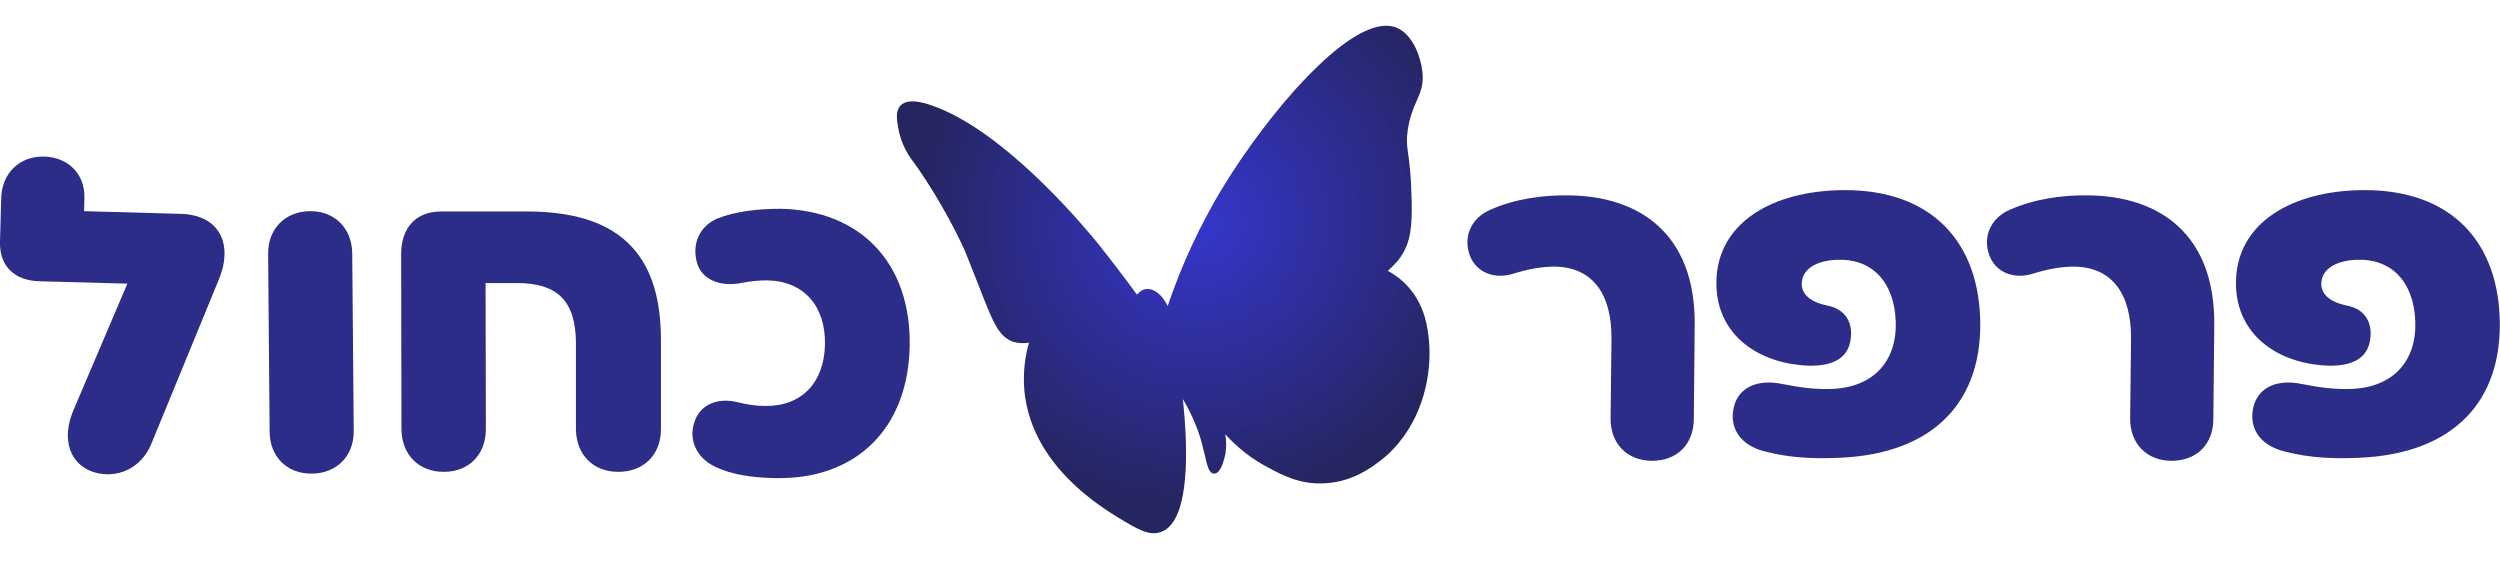
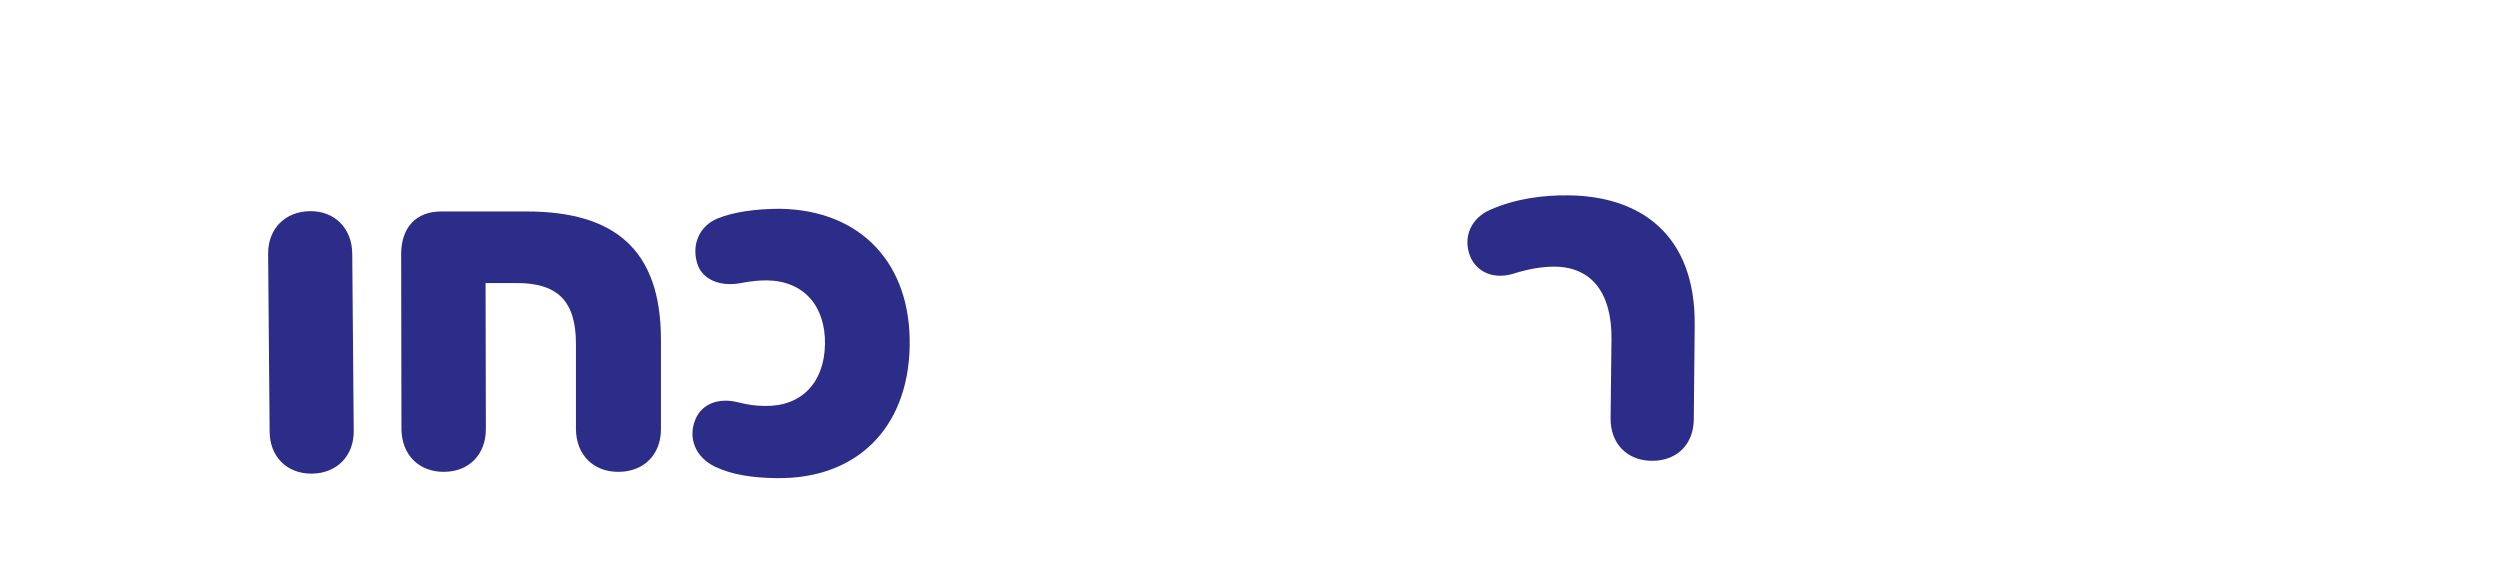
<svg xmlns="http://www.w3.org/2000/svg" xmlns:xlink="http://www.w3.org/1999/xlink" id="Layer_1" x="0px" y="0px" viewBox="0 0 838.2 190.4" style="enable-background:new 0 0 838.2 190.4;" xml:space="preserve">
  <style type="text/css">	.st0{fill:#2C2C89;}	.st1{opacity:0.46;}	.st2{clip-path:url(#SVGID_00000042697317847753995170000004394759782065171379_);}	.st3{fill:url(#SVGID_00000039133111425090825940000000114327096603810957_);}</style>
-   <path class="st0" d="M838.1,106.5c1,27.5-14.9,45.7-47.4,47c-7.8,0.3-15.9,0.2-25-2.2c-8.2-2.1-12.1-8.2-10-15.5 c1.8-6,7.9-8.7,15.8-7.1c6.5,1.3,11.6,1.9,16.8,1.7c14.3-0.5,22-9.6,21.5-22.7c-0.5-13.4-8.2-21.1-19.7-20.6 c-7.6,0.3-12,3.6-11.8,8.4c0.1,2.7,2.2,5.7,8.8,7c5.8,1.2,8.6,5.7,7.5,11.8c-1.1,6.2-6.6,8.9-15.9,8.2c-16.1-1.3-28.4-10.8-29-26.3 c-0.8-20.3,17-31.5,40.1-32.4C819.9,62.6,837.1,79.2,838.1,106.5z" />
-   <path class="st0" d="M727.9,154.5c-8.2-0.1-13.8-5.8-13.7-14.3l0.3-26.7c0.1-15.1-6.5-24-19.1-24.1c-4.3,0-8.8,0.8-13.6,2.3 c-6.5,2.1-12.5-0.3-14.7-5.8c-2.5-6.4,0.3-12.7,6.6-15.5c8.5-3.8,17.9-5,26.3-4.9c23.8,0.2,42.7,12.8,42.4,43.5l-0.3,31.4 C742.1,149,736.4,154.6,727.9,154.5z" />
-   <path class="st0" d="M663.9,106.5c1,27.5-14.9,45.7-47.4,47c-7.8,0.3-15.9,0.2-25-2.2c-8.2-2.1-12.1-8.2-10-15.5 c1.8-6,7.9-8.7,15.8-7.1c6.5,1.3,11.6,1.9,16.8,1.7c14.3-0.5,22-9.6,21.5-22.7c-0.5-13.4-8.2-21.1-19.7-20.6 c-7.6,0.3-12,3.6-11.8,8.4c0.1,2.7,2.2,5.7,8.8,7c5.8,1.2,8.6,5.7,7.5,11.8c-1.1,6.2-6.6,8.9-15.9,8.2c-16.1-1.3-28.4-10.8-29-26.3 c-0.8-20.3,17-31.5,40.1-32.4C645.6,62.6,662.9,79.2,663.9,106.5z" />
  <path class="st0" d="M553.7,154.5c-8.2-0.1-13.8-5.8-13.7-14.3l0.3-26.7c0.1-15.1-6.5-24-19.1-24.1c-4.3,0-8.8,0.8-13.6,2.3 c-6.5,2.1-12.5-0.3-14.7-5.8c-2.5-6.4,0.3-12.7,6.6-15.5c8.5-3.8,17.9-5,26.3-4.9c23.8,0.2,42.7,12.8,42.4,43.5l-0.3,31.4 C567.9,149,562.2,154.6,553.7,154.5z" />
-   <path class="st0" d="M24.6,137.6l18.1-42.5L13,94.3C4.7,94-0.2,89.1,0,81.1l0.4-14.6c0.2-8.5,6.2-14.2,14.4-14 c8.1,0.2,13.7,5.9,13.5,13.8l-0.1,4.5l32.4,0.9C74.1,72.1,78,82.4,73.5,93.4l-22.8,55.5c-3.3,8-11.3,11.8-19.3,9.4 C23.4,155.7,20.5,147.3,24.6,137.6z" />
  <path class="st0" d="M118.1,85l0.5,59.4c0.1,8.5-5.7,14.3-14,14.4c-8.4,0.1-14.2-5.7-14.2-14.2l-0.5-59.4c-0.1-8.5,5.7-14.3,14-14.4 S118,76.5,118.1,85z" />
  <path class="st0" d="M221.6,113.6l0,30.3c0,8.5-5.7,14.3-14.3,14.3c-8.4,0-14.1-5.7-14.2-14.3l0-28.7c0-14.6-6.5-20.3-19.8-20.3 l-10.5,0l0.1,49c0,8.5-5.7,14.3-14.1,14.3c-8.4,0-14.1-5.7-14.2-14.3l-0.1-58.7c0-8.9,5-14.3,13.4-14.3l28.6,0 C206.1,70.9,221.5,83.7,221.6,113.6z" />
  <path class="st0" d="M305,116c-0.5,27.8-18.1,44.8-44.9,44.3c-7.6-0.1-14.7-1.1-20.3-3.8c-6.6-3.1-9.3-9.7-6.6-16 c2.1-5,7.6-7.2,13.9-5.7c3.6,0.9,6.2,1.3,9.4,1.3c12.3,0.2,19.9-7.9,20.1-20.7c0.2-12.8-7.1-21.2-19.4-21.4c-2.5,0-5.2,0.2-8.8,0.9 c-6.7,1.3-13.1-1-14.7-6.8c-1.8-6.2,0.8-12.4,7-14.9c5.5-2.2,12.9-3.2,21-3.2C288.5,70.5,305.5,88.2,305,116z" />
  <g id="Artwork_6_00000140726386591515320570000007544960047478566791_">
    <g class="st1">
      <g>
        <defs>
          <rect id="SVGID_1_" x="314" y="-19.7" transform="matrix(0.719 -0.695 0.695 0.719 60.811 315.706)" width="213.2" height="204.7" />
        </defs>
        <clipPath id="SVGID_00000005232104046125513020000016154310701252550305_">
          <use xlink:href="#SVGID_1_" style="overflow:visible;" />
        </clipPath>
        <g style="clip-path:url(#SVGID_00000005232104046125513020000016154310701252550305_);">
          <defs>
            <rect id="SVGID_00000149368867017925737770000007232905000277786268_" x="314" y="-19.7" transform="matrix(0.719 -0.695 0.695 0.719 60.811 315.706)" width="213.2" height="204.7" />
          </defs>
          <clipPath id="SVGID_00000158030714957362923000000002271430861677718953_">
            <use xlink:href="#SVGID_00000149368867017925737770000007232905000277786268_" style="overflow:visible;" />
          </clipPath>
          <g transform="matrix(1 -2.980232e-08 0 1 0 -7.629395e-06)" style="clip-path:url(#SVGID_00000158030714957362923000000002271430861677718953_);">
            <image style="overflow:visible;" width="346" height="375" transform="matrix(0.443 -0.428 0.38 0.392 272.783 83.276)">					</image>
          </g>
        </g>
      </g>
    </g>
    <radialGradient id="SVGID_00000090979276742555667520000015532461254746019470_" cx="207.26" cy="1274.321" r="94.065" gradientTransform="matrix(0.721 -0.745 0.728 0.705 -675.133 -669.393)" gradientUnits="userSpaceOnUse">
      <stop offset="0" style="stop-color:#3636CD" />
      <stop offset="1" style="stop-color:#252560" />
    </radialGradient>
-     <path style="fill:url(#SVGID_00000090979276742555667520000015532461254746019470_);" d="M466.8,150.9c-1.4,1.5-3,2.8-4.6,4  c-2.4,1.8-8.6,6.5-17.4,7.1c-8.5,0.7-14.7-2.6-19.7-5.3c-5.4-2.8-10.2-6.6-14.3-11.1c0.4,2.1,0.4,4.2,0.1,6.3  c-0.3,1.6-1.1,4.9-2.4,6.2c-0.4,0.4-0.9,0.7-1.4,0.7c-1.7,0-2.3-2.4-3.2-6.4c-0.3-1.3-0.7-2.8-1.1-4.4c-1.4-4.9-3.5-9.6-6.2-14.2  c1.5,14.3,2.4,35.5-4.4,42.6l0,0c-0.8,0.9-1.8,1.5-2.8,1.9c-4,1.6-8.1-0.9-14.7-4.9c-25.3-15.4-31.1-33.1-31.4-45.1  c-0.1-4.4,0.4-8.9,1.7-13.4c-1.9,0.3-3.7,0.2-5.3-0.3c-4.8-1.7-6.7-6.5-10.5-16.1l-0.3-0.8c-3.4-8.6-5.1-13-5.8-14.5  c-3.5-7.7-10.5-20.4-17.5-29.8c-0.8-1.1-3.6-5.1-4.5-10.8c-0.4-2.4-0.9-5.3,0.8-7.2c3-3.1,9.9-0.3,12.5,0.7  c10.4,4.1,22.3,12.7,35.5,25.6c9.7,9.5,16.9,18.3,18.9,20.8c4.2,5.3,8.4,10.8,12.4,16.3c0.1-0.2,0.3-0.4,0.5-0.5  c0.6-0.7,1.4-1.1,2.1-1.3c3-0.7,6,2,7.7,5.6c4.6-13.6,10.6-26.6,17.9-38.8c8.2-13.6,19-27.9,28.9-38.1c9.1-9.4,21.6-19.8,30-16.4  c5.7,2.4,8.2,10.6,8.6,14.7c0.5,4.3-0.6,6.8-1.9,9.8c-1.1,2.5-2.3,5.2-3,9.8c-0.5,3.4-0.3,4.9,0.1,7.7c0.4,3,1,7,1.2,15.6  c0.2,8.9-0.3,14-3.4,18.8c-0.7,1.1-1.6,2.2-2.6,3.2c-0.6,0.6-1.3,1.3-2,1.9c2.6,1.4,4.8,3.1,6.7,5.2c5.9,6.5,6.7,14.1,7.1,18.2  C480.1,124.7,477.5,139.9,466.8,150.9" />
  </g>
</svg>